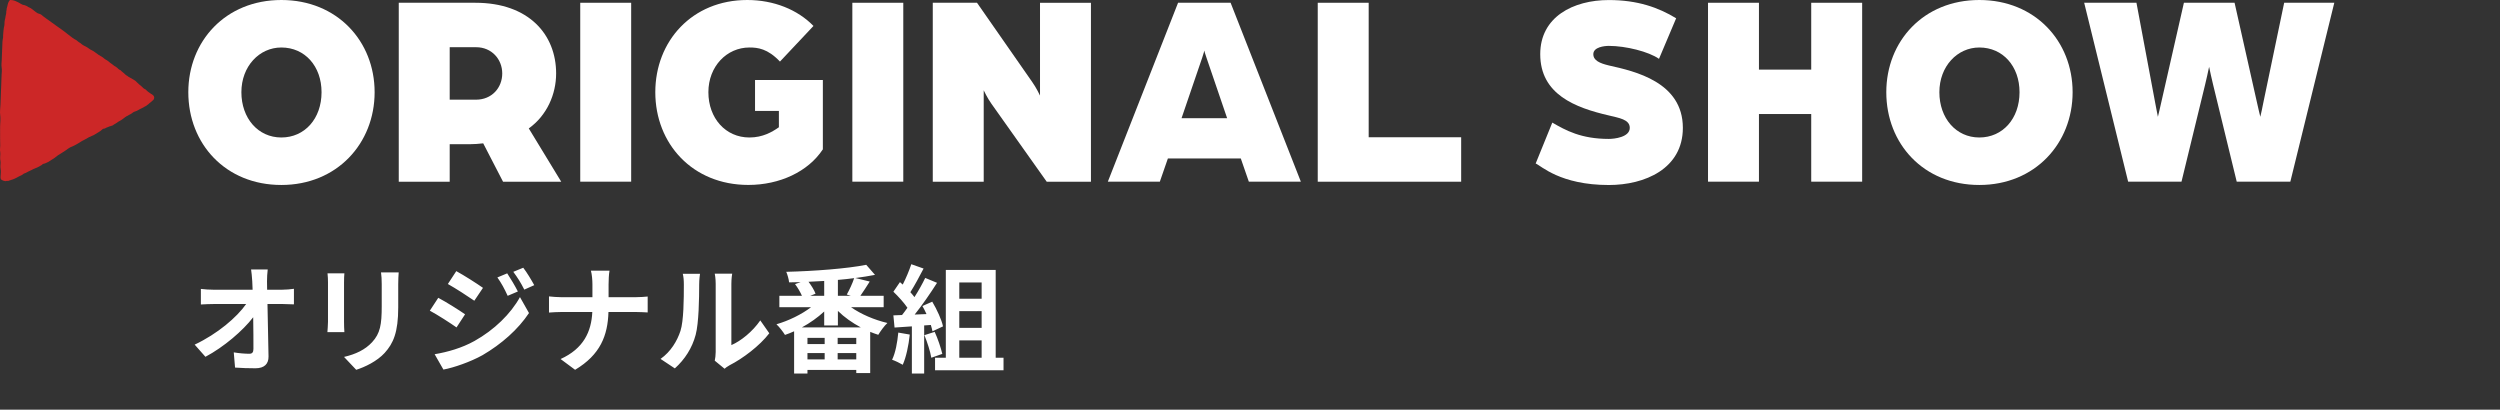
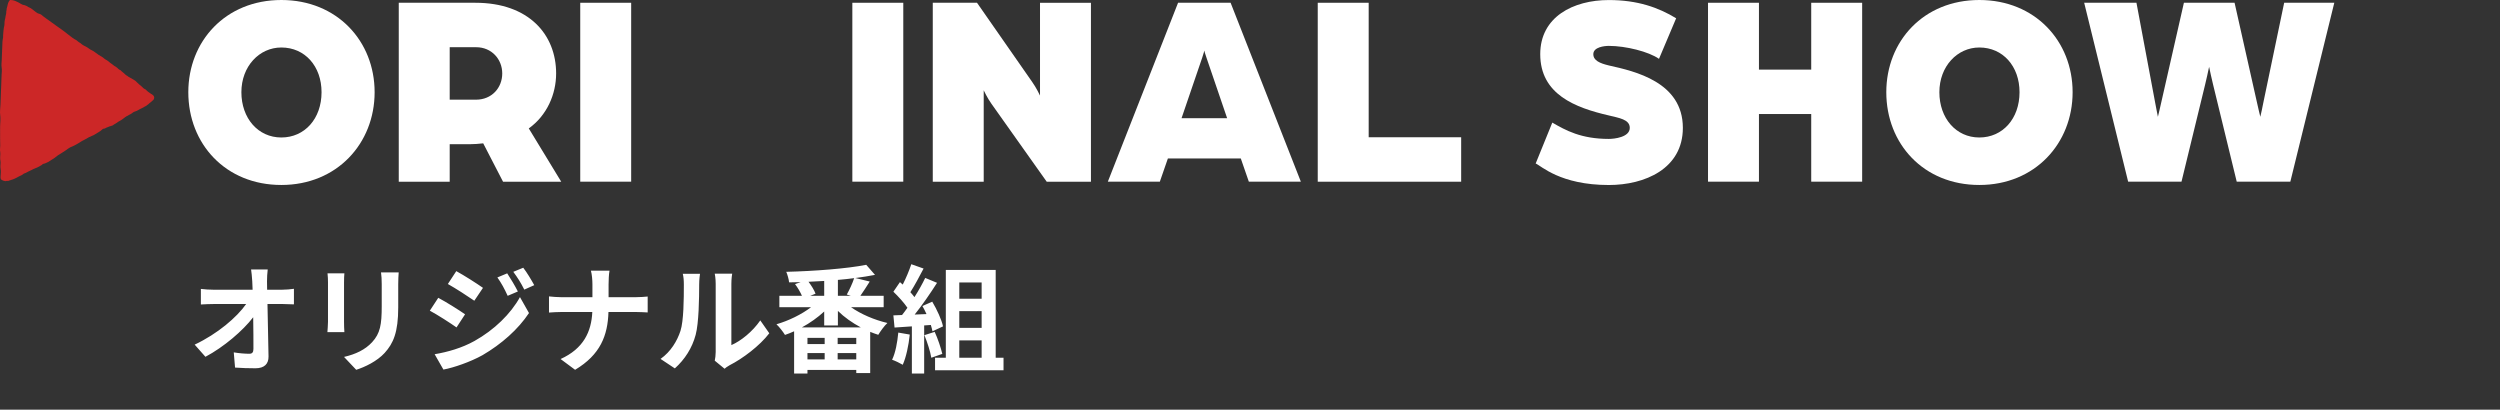
<svg xmlns="http://www.w3.org/2000/svg" width="299" height="49" viewBox="0 0 299 49" fill="none">
  <rect x="0" y="0" width="299" height="49" fill="#333333" stroke="none" />
  <path d="M1.147 0.064C1.107 0.099 1.068 0.163 1.043 0.212C0.999 0.291 0.969 0.38 0.944 0.464C0.895 0.617 0.87 0.795 0.826 0.948C0.811 1.002 0.791 1.007 0.791 1.076C0.791 1.116 0.791 1.165 0.791 1.204C0.787 1.254 0.762 1.283 0.752 1.333C0.742 1.382 0.752 1.427 0.752 1.471C0.752 1.56 0.732 1.644 0.713 1.728C0.673 1.876 0.658 2.029 0.629 2.182C0.594 2.345 0.545 2.503 0.54 2.666C0.54 2.774 0.54 2.883 0.53 2.991C0.52 3.105 0.476 3.204 0.461 3.317C0.431 3.599 0.387 3.87 0.377 4.156C0.377 4.265 0.377 4.374 0.367 4.477C0.347 4.655 0.298 4.808 0.293 4.991C0.268 5.711 0.239 6.437 0.209 7.158C0.199 7.459 0.145 7.795 0.199 8.081C0.254 8.367 0.199 8.693 0.19 8.984C0.16 9.735 0.13 10.485 0.106 11.235C0.091 11.665 0.071 12.094 0.056 12.524C0.041 12.909 -0.033 13.343 0.022 13.728C0.086 14.182 0.032 14.651 0.012 15.11C-0.008 15.535 0.037 15.954 0.012 16.384C-0.003 16.739 0.037 17.08 0.027 17.435C0.022 17.608 -0.008 17.791 0.002 17.963C0.012 18.122 0.046 18.255 0.041 18.418C0.032 18.689 -0.008 18.966 0.051 19.222C0.12 19.533 0.002 19.849 0.066 20.155C0.135 20.481 0.081 20.837 0.066 21.172C0.051 21.532 0.273 21.567 0.555 21.656C0.643 21.686 0.683 21.656 0.767 21.636C0.811 21.626 0.851 21.631 0.895 21.636C0.925 21.636 0.949 21.636 0.984 21.636C1.053 21.631 1.083 21.607 1.142 21.582C1.255 21.542 1.398 21.503 1.522 21.459C1.788 21.37 2.045 21.217 2.291 21.088C2.415 21.024 2.533 20.98 2.657 20.911C2.726 20.871 2.785 20.802 2.854 20.762C2.923 20.723 2.997 20.723 3.066 20.688C3.17 20.639 3.273 20.57 3.372 20.521C3.481 20.466 3.594 20.412 3.698 20.368C3.89 20.279 4.078 20.165 4.28 20.101C4.502 20.027 4.724 19.889 4.931 19.77C5.025 19.716 5.089 19.627 5.193 19.593C5.252 19.573 5.316 19.573 5.38 19.548C5.518 19.494 5.657 19.43 5.79 19.36C5.987 19.262 6.145 19.104 6.342 19.005C6.56 18.896 6.722 18.704 6.935 18.571C7.245 18.373 7.561 18.191 7.862 17.983C8.04 17.86 8.203 17.717 8.4 17.618C8.558 17.539 8.721 17.504 8.874 17.411C9.13 17.258 9.397 17.144 9.629 16.971C9.762 16.878 9.939 16.799 10.083 16.724C10.28 16.626 10.463 16.502 10.66 16.399C10.892 16.275 11.148 16.216 11.366 16.068C11.573 15.93 11.78 15.811 11.997 15.678C12.116 15.604 12.234 15.441 12.362 15.397C12.421 15.377 12.476 15.397 12.535 15.367C12.604 15.337 12.663 15.293 12.732 15.263C12.787 15.239 12.841 15.224 12.9 15.199C12.954 15.175 13.009 15.155 13.063 15.13C13.201 15.076 13.354 15.066 13.492 14.992C13.541 14.967 13.581 14.923 13.63 14.888C13.704 14.839 13.788 14.814 13.857 14.76C14.045 14.612 14.267 14.488 14.479 14.37C14.701 14.246 14.893 14.044 15.116 13.916C15.17 13.886 15.224 13.861 15.283 13.832C15.328 13.807 15.372 13.777 15.416 13.753C15.52 13.698 15.619 13.654 15.717 13.59C15.841 13.511 15.954 13.392 16.092 13.353C16.191 13.323 16.285 13.294 16.379 13.249C16.487 13.2 16.581 13.136 16.684 13.076C16.778 13.022 16.882 12.983 16.976 12.933C17.064 12.889 17.148 12.83 17.237 12.79C17.41 12.716 17.592 12.598 17.735 12.469C17.814 12.4 17.898 12.316 17.987 12.257C18.12 12.168 18.219 12.05 18.333 11.951C18.412 11.882 18.446 11.768 18.441 11.655C18.441 11.645 18.441 11.635 18.441 11.625C18.416 11.398 18.155 11.29 18.012 11.186C17.839 11.062 17.637 10.944 17.499 10.781C17.444 10.717 17.43 10.707 17.356 10.672C17.287 10.638 17.232 10.613 17.173 10.564C17.05 10.455 16.946 10.342 16.818 10.233C16.675 10.115 16.527 10.011 16.403 9.868C16.285 9.73 16.147 9.621 15.994 9.537C15.851 9.458 15.722 9.374 15.574 9.3C15.491 9.261 15.392 9.201 15.313 9.152C15.283 9.132 15.259 9.103 15.234 9.078C15.18 9.034 15.101 9.019 15.051 8.974C14.923 8.861 14.829 8.742 14.686 8.644C14.592 8.579 14.523 8.496 14.44 8.421C14.385 8.377 14.341 8.372 14.287 8.338C14.139 8.249 14.035 8.101 13.887 8.017C13.704 7.913 13.556 7.804 13.398 7.666C13.324 7.602 13.241 7.572 13.166 7.503C13.038 7.39 12.91 7.286 12.767 7.197C12.698 7.153 12.624 7.113 12.555 7.074C12.451 7.015 12.387 6.921 12.288 6.857C12.12 6.738 11.923 6.659 11.755 6.536C11.543 6.383 11.351 6.23 11.129 6.092C11.01 6.022 10.882 5.968 10.764 5.899C10.64 5.83 10.537 5.716 10.403 5.647C10.142 5.519 9.861 5.386 9.643 5.178C9.569 5.109 9.505 5.089 9.421 5.04C9.323 4.986 9.259 4.882 9.16 4.823C8.992 4.719 8.819 4.64 8.666 4.522C8.469 4.374 8.272 4.221 8.074 4.068C7.926 3.954 7.788 3.831 7.64 3.727C6.984 3.283 6.357 2.789 5.701 2.34C5.543 2.231 5.385 2.118 5.232 1.999C5.094 1.896 4.956 1.752 4.803 1.683C4.694 1.634 4.581 1.634 4.477 1.57C4.339 1.486 4.216 1.392 4.092 1.293C3.959 1.185 3.831 1.076 3.683 0.982C3.589 0.923 3.486 0.898 3.397 0.844C3.333 0.805 3.278 0.765 3.209 0.726C3.13 0.681 3.037 0.652 2.953 0.622C2.874 0.597 2.79 0.592 2.711 0.568C2.627 0.543 2.533 0.474 2.454 0.434C2.375 0.395 2.296 0.341 2.217 0.296C2.084 0.227 1.966 0.173 1.823 0.114C1.655 0.049 1.507 0.01 1.329 0.005C1.3 0.005 1.275 0 1.25 0C1.216 0 1.186 0.005 1.157 0.03" fill="#CC2727" />
  <path d="M22.522 11.03C22.522 4.922 26.979 0 33.648 0C40.317 0 44.805 4.922 44.805 11.03C44.805 17.137 40.317 22.123 33.648 22.123C26.979 22.123 22.522 17.207 22.522 11.03ZM38.457 11.03C38.457 7.925 36.469 5.68 33.648 5.68C31.018 5.68 28.87 7.925 28.87 11.03C28.87 14.134 30.858 16.443 33.648 16.443C36.437 16.443 38.457 14.198 38.457 11.03Z" fill="white" />
  <path d="M47.692 0.331H56.862C63.242 0.331 66.513 4.131 66.513 8.785C66.513 11.259 65.422 13.803 63.242 15.358L67.122 21.733H60.164L57.792 17.143C57.15 17.207 56.798 17.244 56.285 17.244H53.784V21.733H47.692V0.337V0.331ZM56.926 11.922C58.818 11.922 60.068 10.501 60.068 8.785C60.068 7.07 58.785 5.648 56.958 5.648H53.784V11.922H56.926Z" fill="white" />
  <path d="M69.397 0.331H75.488V21.728H69.397V0.331Z" fill="white" />
-   <path d="M78.374 11.03C78.374 4.922 82.767 0 89.372 0C92.546 0 95.4 1.154 97.291 3.105L93.284 7.364C91.809 5.809 90.622 5.68 89.629 5.68C86.935 5.68 84.723 7.925 84.723 11.03C84.723 14.134 86.775 16.443 89.629 16.443C91.232 16.443 92.354 15.78 93.155 15.219V13.268H90.302V9.571H98.414V17.859C96.65 20.536 93.251 22.118 89.5 22.118C82.831 22.118 78.374 17.196 78.374 11.024V11.03Z" fill="white" />
  <path d="M101.941 0.331H108.033V21.728H101.941V0.331Z" fill="white" />
  <path d="M111.56 0.331H116.85L123.455 9.811C123.936 10.474 124.385 11.43 124.385 11.43V0.337H130.477V21.733H125.187L118.582 12.419C118.101 11.756 117.652 10.8 117.652 10.8V21.733H111.56V0.337V0.331Z" fill="white" />
  <path d="M140.897 0.331H147.181L155.582 21.728H149.361L148.4 18.954H139.679L138.717 21.728H132.497L140.897 0.331ZM146.764 14.134L144.296 6.904C144.103 6.375 144.071 6.177 144.039 6.044C144.039 6.044 143.975 6.343 143.783 6.904L141.314 14.134H146.764Z" fill="white" />
  <path d="M157.602 0.331H163.694V16.416H174.755V21.733H157.602V0.337V0.331Z" fill="white" />
  <path d="M183.667 19.553L185.655 14.663C187.258 15.588 189.086 16.614 192.42 16.614C193.062 16.614 194.921 16.416 194.921 15.294C194.921 14.268 193.607 14.107 192.42 13.808C188.412 12.884 184.212 11.297 184.212 6.477C184.212 2.02 188.156 0.005 192.42 0.005C195.851 0.005 198.352 0.898 200.468 2.186L198.416 7.038C197.198 6.177 194.44 5.488 192.42 5.488C191.907 5.488 190.561 5.622 190.561 6.477C190.561 7.235 191.33 7.567 192.42 7.829C195.53 8.523 201.27 9.811 201.27 15.294C201.27 20.183 196.717 22.128 192.42 22.128C186.585 22.128 184.308 19.814 183.667 19.553Z" fill="white" />
  <path d="M204.278 0.331H210.37V8.326H216.622V0.331H222.714V21.728H216.622V13.637H210.37V21.728H204.278V0.331Z" fill="white" />
  <path d="M225.601 11.03C225.601 4.922 230.058 0 236.727 0C243.396 0 247.885 4.922 247.885 11.03C247.885 17.137 243.396 22.123 236.727 22.123C230.058 22.123 225.601 17.201 225.601 11.03ZM241.536 11.03C241.536 7.925 239.548 5.68 236.727 5.68C234.098 5.68 231.949 7.925 231.949 11.03C231.949 14.134 233.937 16.443 236.727 16.443C239.516 16.443 241.536 14.198 241.536 11.03Z" fill="white" />
  <path d="M249.268 0.331H255.52L257.765 12.318C257.861 12.911 257.989 13.408 258.085 13.969C258.214 13.408 258.31 13.076 258.47 12.318L261.195 0.331H267.255L269.948 12.318C270.109 13.076 270.205 13.408 270.333 13.969C270.461 13.408 270.558 13.012 270.686 12.318L273.187 0.331H279.182L273.924 21.728H267.512L264.69 10.137C264.498 9.378 264.369 8.716 264.209 7.989C264.049 8.716 263.921 9.378 263.728 10.137L260.907 21.728H254.526L249.268 0.331Z" fill="white" />
  <path d="M32.018 32.23C31.962 32.664 31.934 33.21 31.934 33.644C31.934 33.952 31.948 34.288 31.948 34.652H33.698C34.16 34.652 34.818 34.596 35.154 34.54V36.402C34.706 36.388 34.174 36.36 33.796 36.36H31.99C32.032 38.404 32.088 40.742 32.116 42.632C32.13 43.528 31.612 44.046 30.548 44.046C29.694 44.046 28.91 44.018 28.112 43.962L27.958 42.142C28.588 42.254 29.344 42.31 29.82 42.31C30.17 42.31 30.31 42.128 30.31 41.722C30.31 40.784 30.31 39.384 30.282 37.942C29.05 39.552 26.782 41.498 24.57 42.674L23.282 41.218C26.012 39.93 28.322 37.956 29.442 36.36H25.62C25.116 36.36 24.514 36.388 24.024 36.416V34.554C24.43 34.61 25.102 34.652 25.578 34.652H30.212C30.198 34.288 30.184 33.952 30.17 33.644C30.128 33.042 30.086 32.594 30.03 32.23H32.018ZM47.684 32.58C47.656 32.972 47.628 33.42 47.628 33.98V36.752C47.628 39.762 47.04 41.064 46.004 42.212C45.08 43.22 43.624 43.906 42.602 44.228L41.146 42.688C42.532 42.366 43.666 41.834 44.506 40.924C45.472 39.874 45.654 38.824 45.654 36.64V33.98C45.654 33.42 45.626 32.972 45.57 32.58H47.684ZM41.188 32.692C41.16 33.014 41.146 33.322 41.146 33.77V38.502C41.146 38.852 41.16 39.398 41.188 39.72H39.158C39.172 39.454 39.228 38.908 39.228 38.488V33.77C39.228 33.504 39.214 33.014 39.172 32.692H41.188ZM60.662 32.692C61.054 33.28 61.614 34.218 61.936 34.862L60.718 35.38C60.312 34.498 59.99 33.896 59.486 33.182L60.662 32.692ZM62.58 32.02C63.014 32.58 63.56 33.49 63.896 34.106L62.706 34.638C62.258 33.756 61.908 33.21 61.39 32.51L62.58 32.02ZM54.572 32.426C55.496 32.93 57.036 33.91 57.764 34.428L56.728 35.968C55.944 35.422 54.488 34.484 53.564 33.966L54.572 32.426ZM51.982 42.366C53.55 42.1 55.23 41.624 56.742 40.784C59.122 39.454 61.082 37.536 62.188 35.534L63.266 37.438C61.978 39.384 59.99 41.148 57.708 42.478C56.28 43.276 54.264 43.976 53.032 44.2L51.982 42.366ZM52.416 35.618C53.368 36.122 54.908 37.088 55.622 37.592L54.6 39.16C53.802 38.6 52.346 37.662 51.408 37.158L52.416 35.618ZM70.854 34.008C70.854 33.532 70.798 32.804 70.672 32.37H72.898C72.814 32.804 72.786 33.574 72.786 34.022V35.548H75.936C76.58 35.548 77.168 35.492 77.462 35.464V37.368C77.168 37.354 76.482 37.312 75.922 37.312H72.772C72.688 40.126 71.806 42.422 68.782 44.228L67.046 42.94C69.79 41.694 70.728 39.678 70.84 37.312H67.27C66.654 37.312 66.094 37.354 65.66 37.382V35.45C66.08 35.492 66.654 35.548 67.214 35.548H70.854V34.008ZM85.484 43.136C85.54 42.87 85.596 42.478 85.596 42.1V33.938C85.596 33.308 85.498 32.776 85.484 32.734H87.57C87.556 32.776 87.472 33.322 87.472 33.952V41.274C88.606 40.784 89.992 39.678 90.93 38.32L92.008 39.86C90.846 41.372 88.83 42.884 87.262 43.682C86.954 43.85 86.786 43.99 86.66 44.102L85.484 43.136ZM79.002 42.926C80.234 42.058 80.99 40.77 81.382 39.58C81.774 38.376 81.788 35.73 81.788 34.036C81.788 33.476 81.746 33.098 81.662 32.748H83.72C83.706 32.818 83.622 33.434 83.622 34.022C83.622 35.674 83.58 38.628 83.202 40.042C82.782 41.624 81.9 42.996 80.71 44.06L79.002 42.926ZM95.9 39.16H102.956C101.934 38.614 100.982 37.942 100.212 37.186V38.922H98.574V37.256C97.804 37.97 96.88 38.628 95.9 39.16ZM100.184 42.982H102.41V42.226H100.184V42.982ZM96.572 42.226V42.982H98.63V42.226H96.572ZM98.63 41.148V40.406H96.572V41.148H98.63ZM102.41 41.148V40.406H100.184V41.148H102.41ZM98.574 35.38V33.602C97.944 33.644 97.328 33.672 96.698 33.7C97.048 34.162 97.398 34.722 97.538 35.128L96.894 35.38H98.574ZM101.766 35.38L101.276 35.226C101.584 34.68 101.962 33.882 102.158 33.266C101.528 33.35 100.884 33.42 100.212 33.476V35.38H101.766ZM105.686 36.738H101.78C102.97 37.578 104.58 38.264 106.134 38.628C105.77 38.964 105.294 39.622 105.042 40.042C104.72 39.944 104.398 39.818 104.076 39.692V44.62H102.41V44.242H96.572V44.676H94.976V39.622C94.612 39.79 94.248 39.93 93.884 40.056C93.66 39.692 93.198 39.09 92.862 38.782C94.318 38.362 95.872 37.606 97.006 36.738H93.212V35.38H95.914C95.718 34.932 95.396 34.386 95.088 33.98L95.76 33.742C95.284 33.756 94.822 33.756 94.374 33.77C94.346 33.406 94.178 32.846 94.038 32.51C97.384 32.426 101.304 32.132 103.6 31.67L104.65 32.874C103.936 33.014 103.138 33.14 102.298 33.252L104.02 33.672C103.642 34.274 103.236 34.904 102.9 35.38H105.686V36.738ZM107.436 39.776L108.808 40.014C108.668 41.33 108.374 42.73 107.968 43.626C107.674 43.444 107.058 43.15 106.694 43.024C107.1 42.198 107.324 40.952 107.436 39.776ZM111.328 38.866L110.53 38.922V44.676H109.06V39.034L106.988 39.174L106.848 37.718L107.884 37.676C108.094 37.41 108.318 37.116 108.528 36.808C108.122 36.206 107.436 35.45 106.848 34.89L107.632 33.742C107.744 33.84 107.856 33.938 107.968 34.036C108.36 33.266 108.752 32.328 108.99 31.6L110.46 32.118C109.956 33.084 109.382 34.162 108.878 34.946C109.06 35.142 109.228 35.352 109.368 35.534C109.872 34.75 110.32 33.938 110.656 33.238L112.07 33.826C111.286 35.058 110.306 36.486 109.396 37.62L110.81 37.564C110.656 37.228 110.488 36.892 110.32 36.598L111.496 36.08C112.056 37.018 112.616 38.236 112.784 39.034L111.524 39.622C111.482 39.398 111.412 39.146 111.328 38.866ZM110.558 40.084L111.79 39.692C112.168 40.518 112.532 41.61 112.7 42.324L111.384 42.786C111.272 42.072 110.908 40.938 110.558 40.084ZM114.73 40.714V42.786H117.404V40.714H114.73ZM117.404 33.784H114.73V35.73H117.404V33.784ZM117.404 39.216V37.214H114.73V39.216H117.404ZM119.084 42.786H120.022V44.284H111.832V42.786H113.12V32.286H119.084V42.786Z" fill="white" />
</svg>